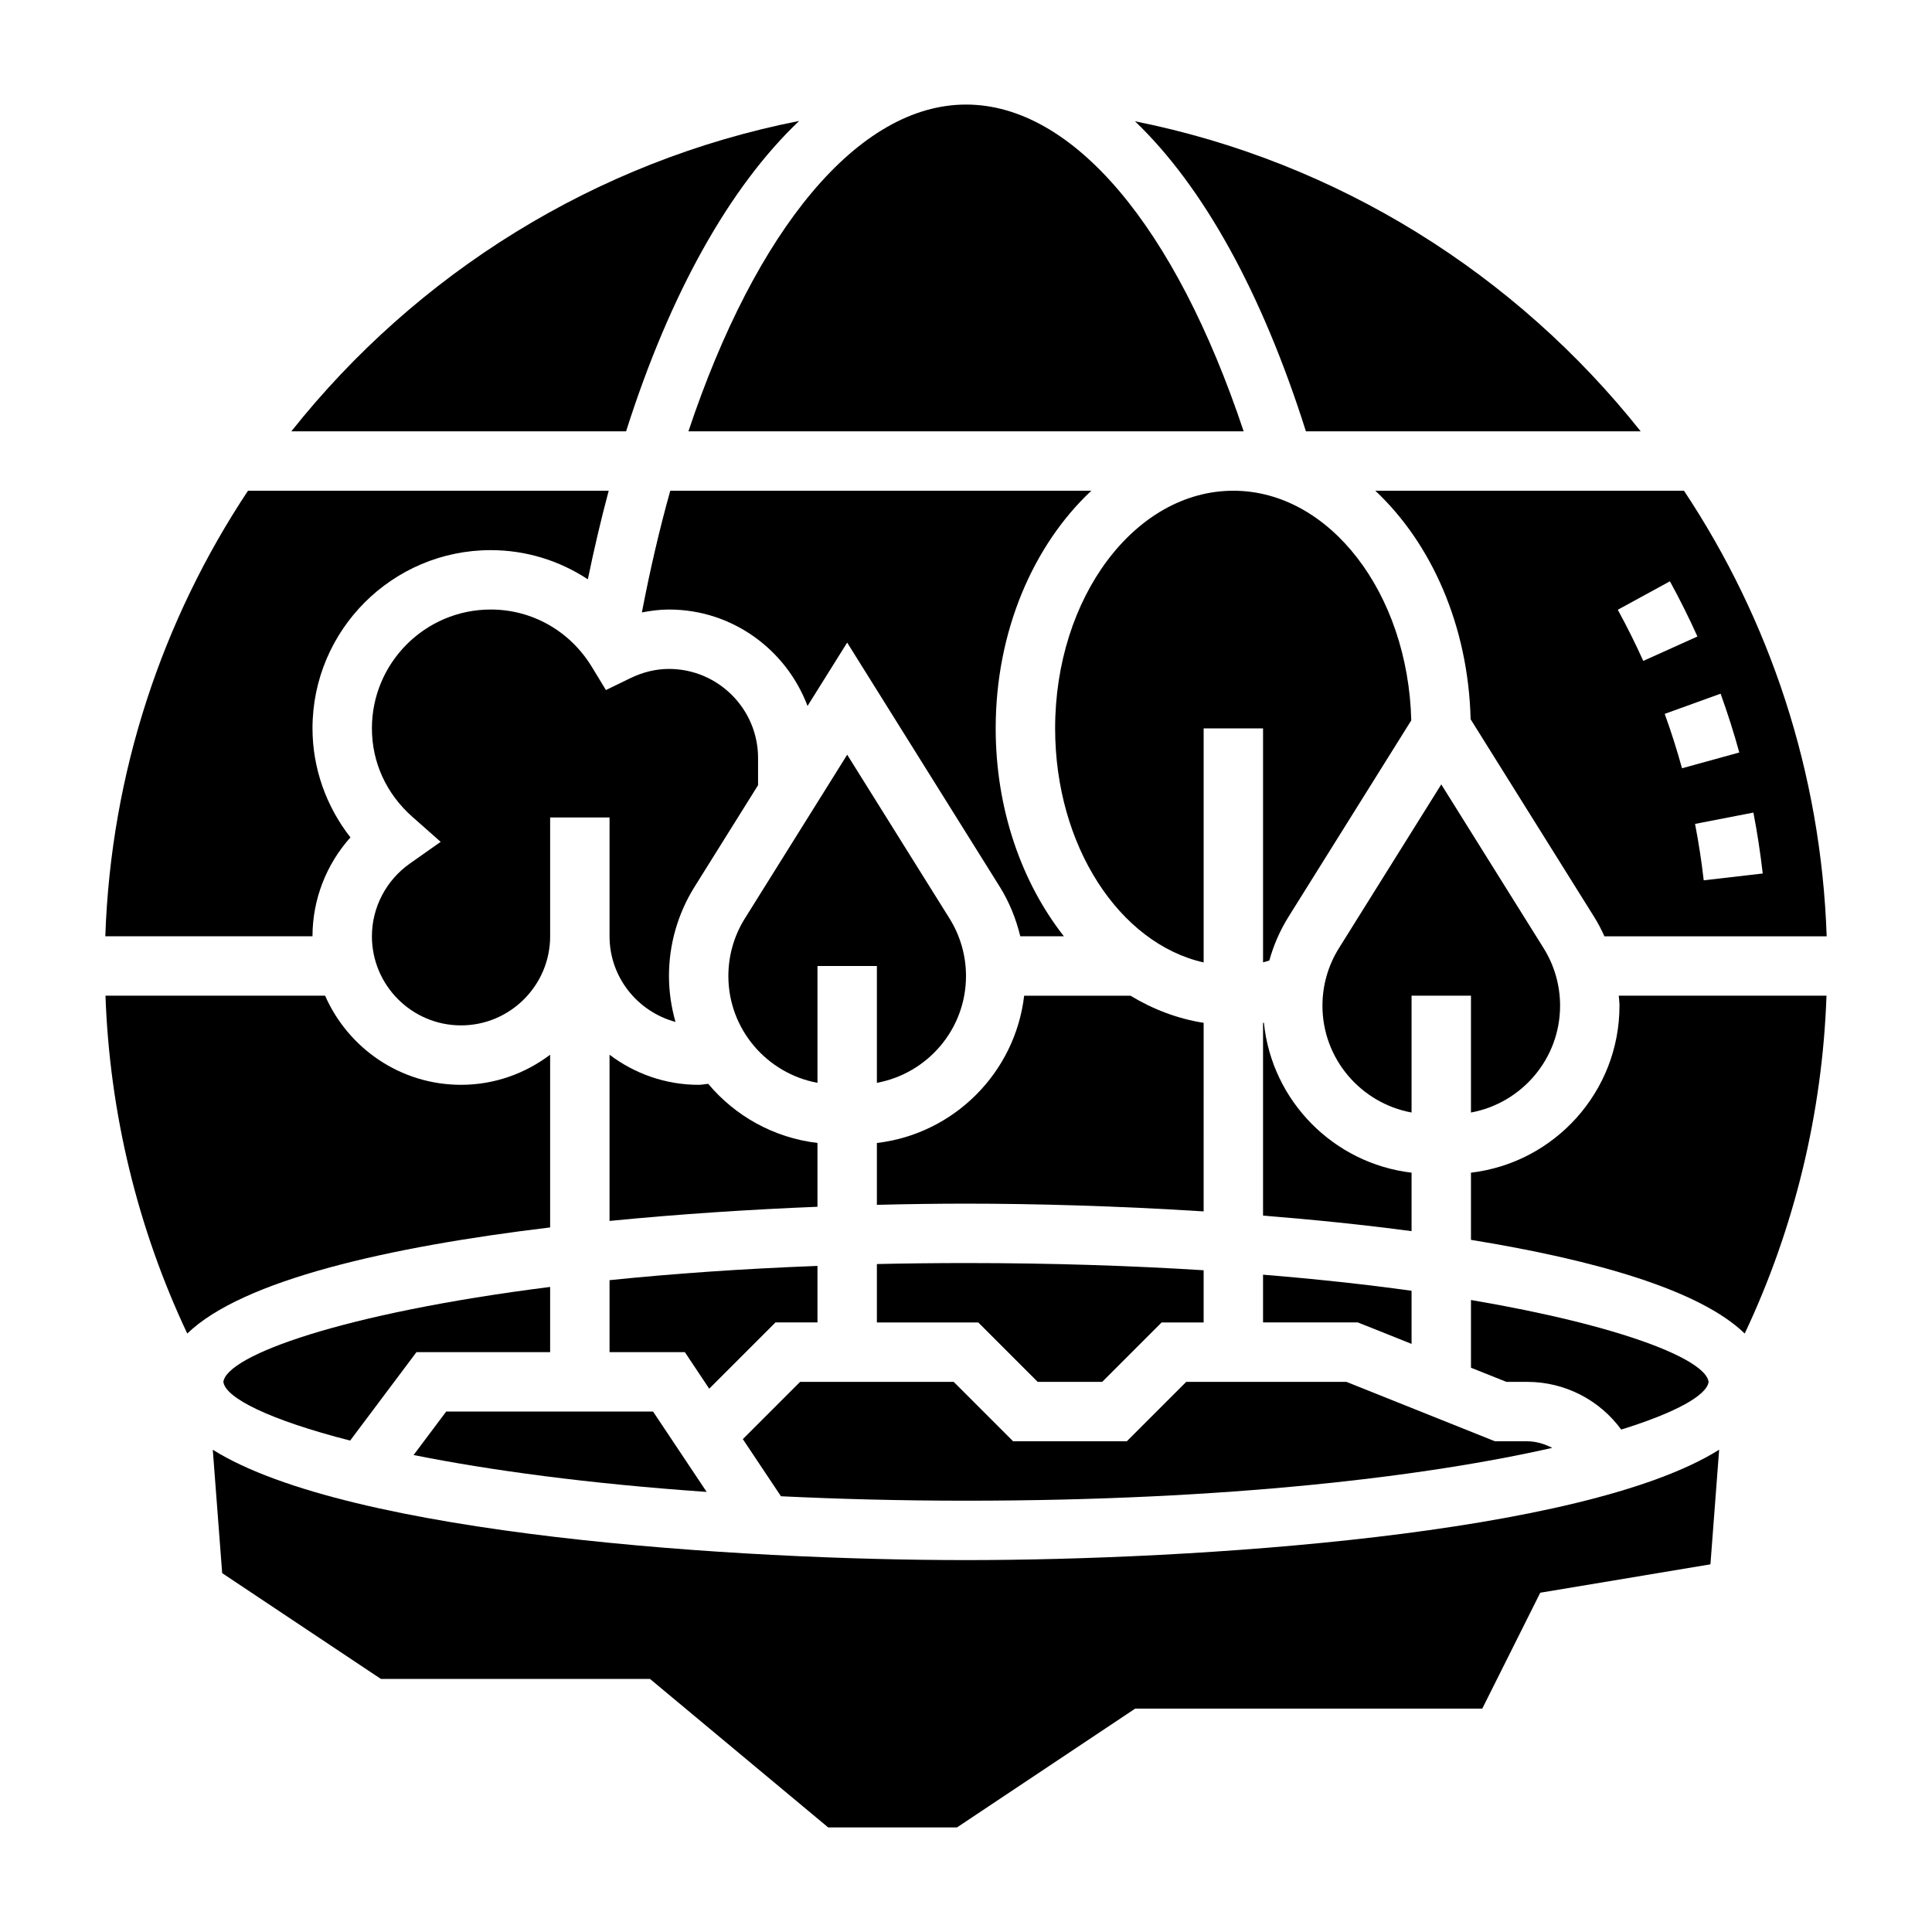
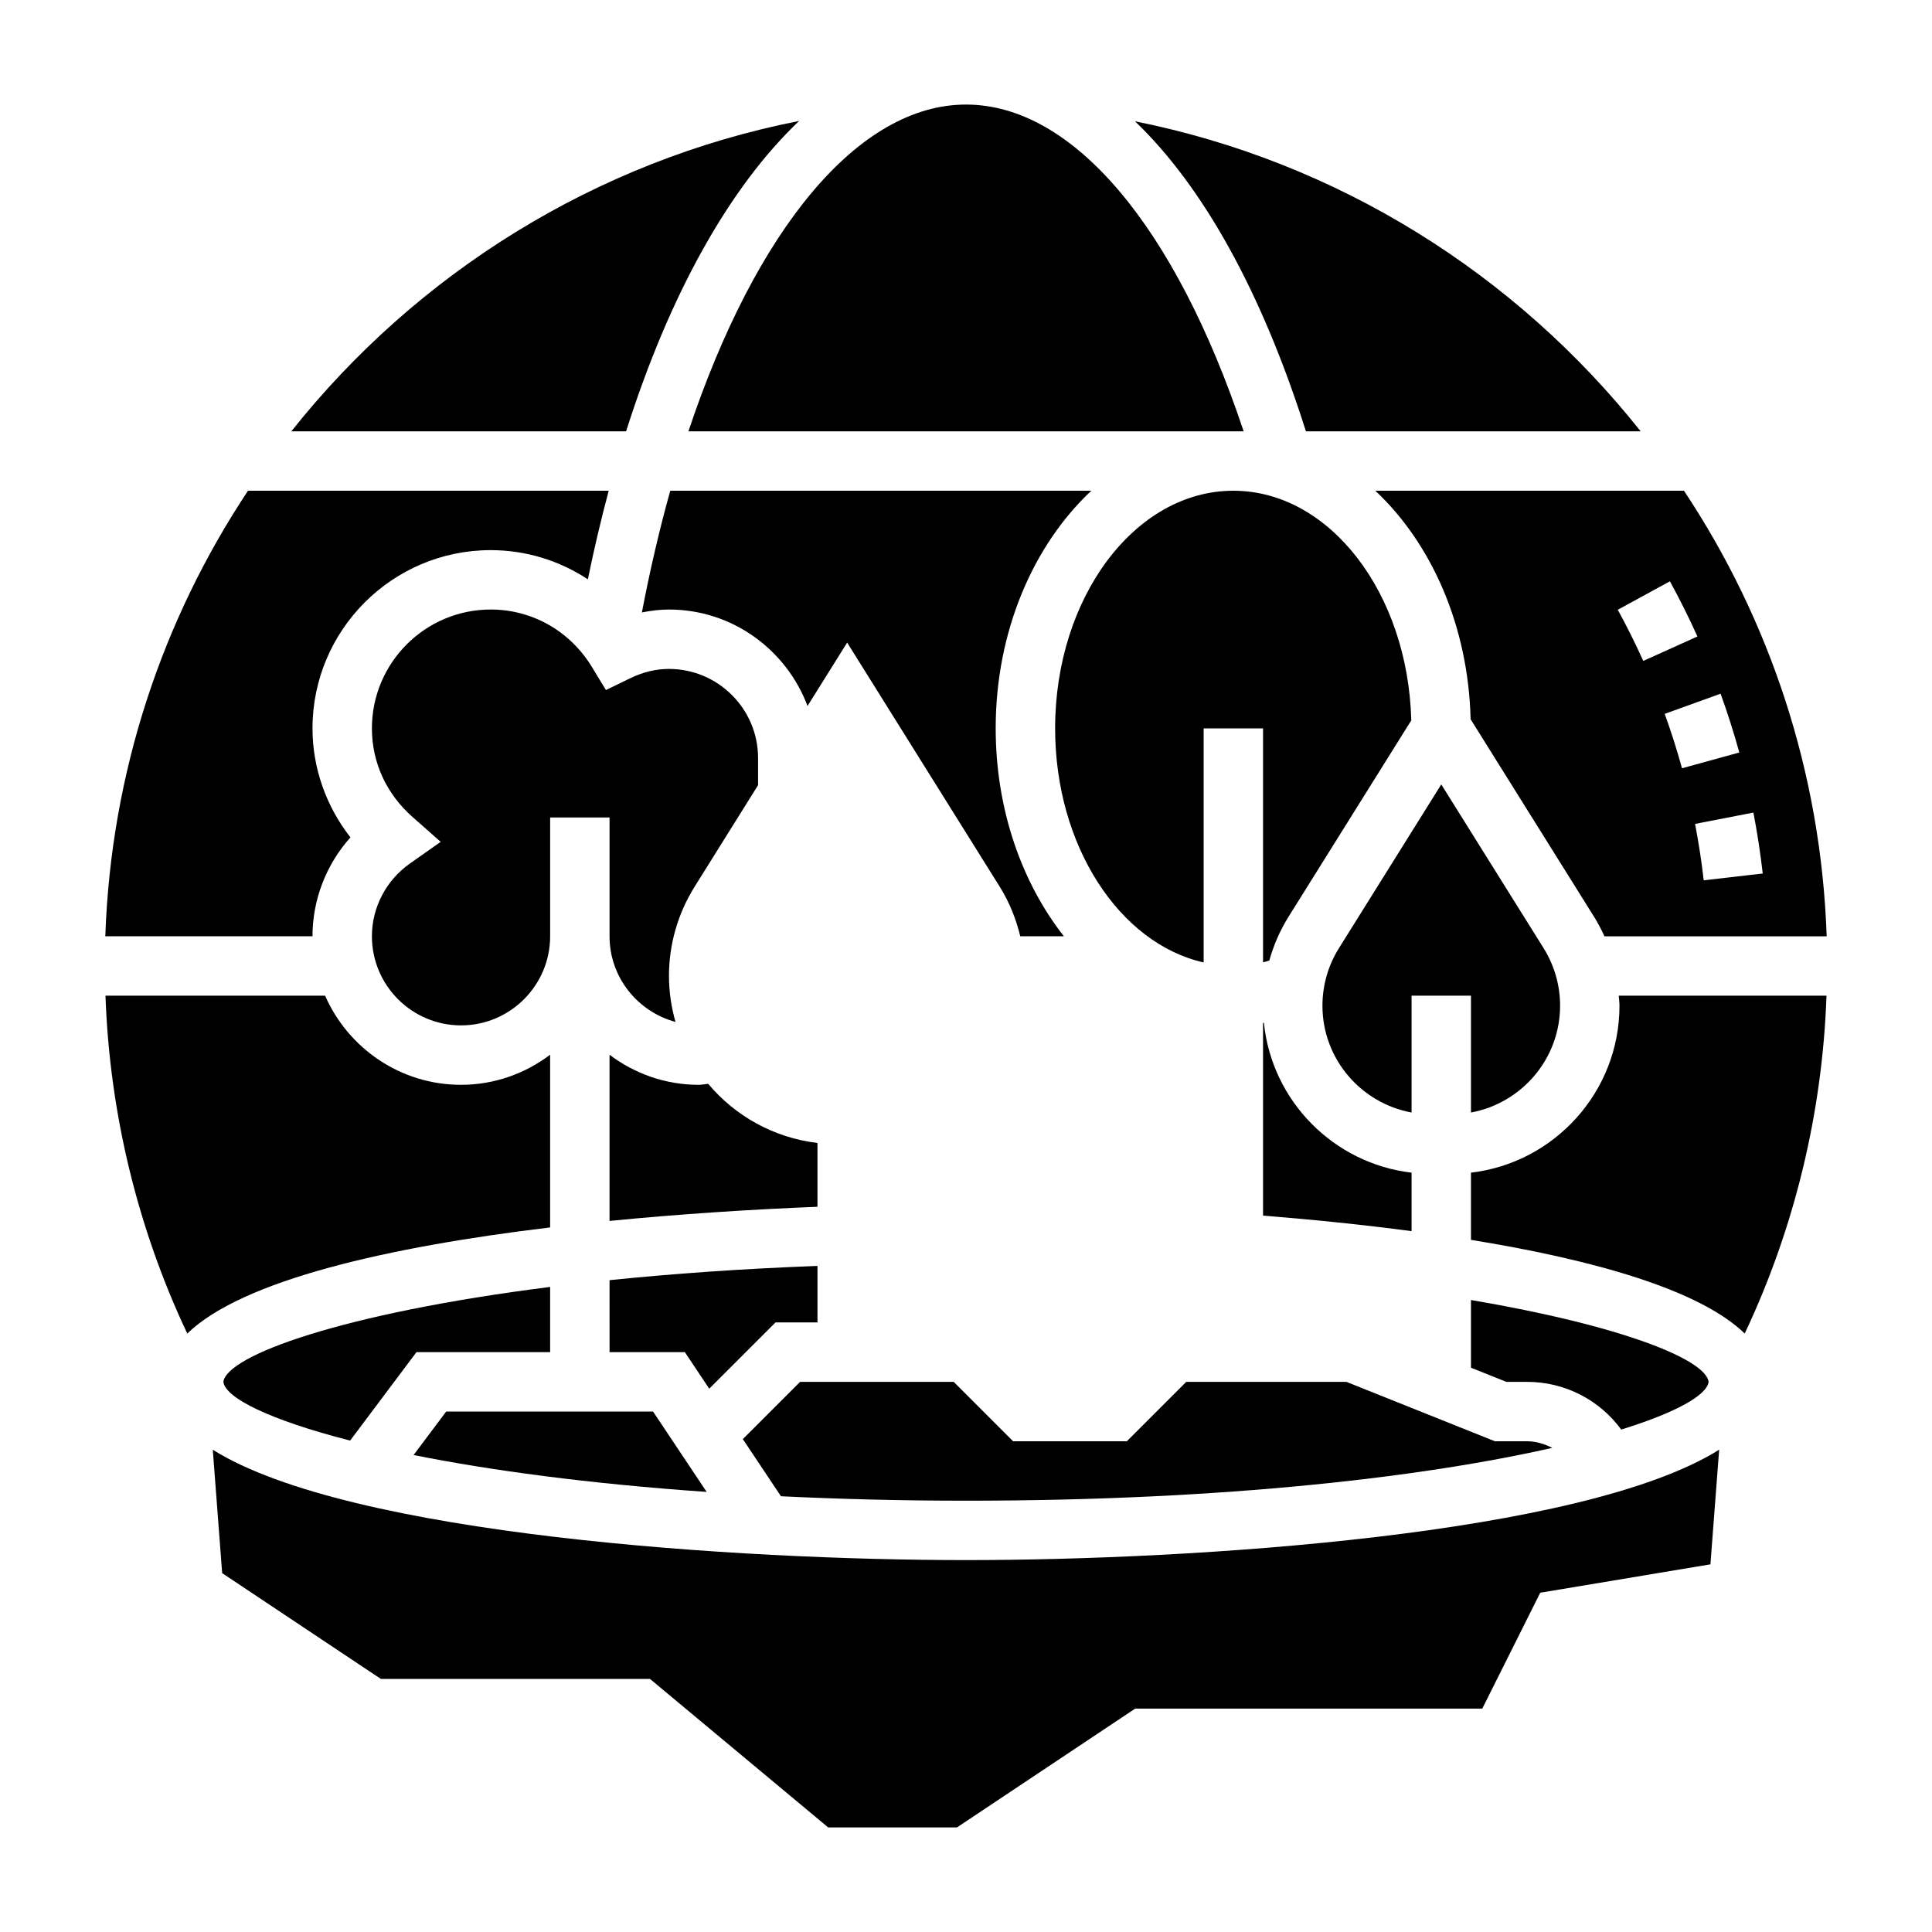
<svg xmlns="http://www.w3.org/2000/svg" fill="#000000" width="800px" height="800px" version="1.1" viewBox="144 144 512 512">
  <g>
-     <path d="m419 510.21h17.098l15.742-15.742 11.137-0.004v-13.832c-19.133-1.203-40.125-1.91-62.977-1.91-8.109 0-15.965 0.094-23.617 0.262v15.48h26.875z" />
-     <path d="m478.72 494.46h25.129l14.23 5.691v-14.082c-11.848-1.652-25.023-3.094-39.359-4.266z" />
    <path d="m470.85 274.05c-26.047 0-47.23 28.254-47.23 62.977 0 31.141 17.059 57.008 39.359 62.031v-62.031h15.742v62.008c0.559-0.125 1.109-0.34 1.66-0.488 1.141-4.078 2.844-8.004 5.117-11.637l32.504-52.004c-0.852-33.746-21.648-60.855-47.152-60.855z" />
-     <path d="m360.64 400h15.742v30.961c13.406-2.473 23.617-14.191 23.617-28.309 0-5.406-1.512-10.684-4.383-15.273l-27.102-43.375-27.102 43.375c-2.875 4.582-4.387 9.863-4.387 15.273 0 14.113 10.211 25.836 23.617 28.309z" />
    <path d="m518.08 454.77c-20.648-2.426-37.031-18.98-39.133-39.723-0.078 0.016-0.148 0.023-0.227 0.031v51.074c13.234 1.055 26.535 2.41 39.359 4.117z" />
    <path d="m329.15 431.49c-8.871 0-17.027-3-23.617-7.973v44.043c18.602-1.836 37.488-3.047 55.105-3.754v-16.91c-11.586-1.363-21.82-7.156-28.953-15.664-0.848 0.059-1.684 0.258-2.535 0.258z" />
    <path d="m533.73 334.61 32.684 52.293c1.055 1.684 1.969 3.434 2.777 5.227h58.898c-1.488-43.531-15.184-84.004-37.816-118.08l-81.801 0.004c14.867 13.918 24.652 35.793 25.258 60.559zm77.414 40.879-15.641 1.801c-0.574-5.023-1.348-10.051-2.297-14.949l15.461-3c1.023 5.293 1.855 10.727 2.477 16.148zm-6.211-32.07-15.184 4.18c-1.332-4.848-2.875-9.699-4.582-14.414l14.809-5.352c1.84 5.094 3.512 10.344 4.957 15.586zm-18.387-45.367c2.621 4.785 5.078 9.707 7.289 14.625l-14.352 6.473c-2.055-4.551-4.32-9.109-6.754-13.555z" />
    <path d="m557.44 410.52c0-5.406-1.512-10.684-4.383-15.273l-27.105-43.375-27.102 43.375c-2.875 4.582-4.387 9.867-4.387 15.273 0 14.113 10.211 25.836 23.617 28.309v-30.961h15.742v30.961c13.41-2.473 23.617-14.195 23.617-28.309z" />
    <path d="m289.79 485.05c-55.348 7.008-85.719 18.207-86.594 25.168 0.535 4.234 12.164 10.059 33.59 15.555l17.582-23.441h35.422z" />
    <path d="m242.56 392.12c0 13.02 10.598 23.617 23.617 23.617s23.617-10.598 23.617-23.617v-31.488h15.742v31.488c0 10.887 7.438 19.98 17.477 22.703-1.102-3.883-1.73-7.949-1.73-12.18 0-8.367 2.348-16.531 6.777-23.625l16.836-26.941v-7.188c0-13.02-10.598-23.617-23.617-23.617-3.441 0-6.887 0.828-10.258 2.465l-6.445 3.133-3.723-6.125c-5.797-9.523-15.816-15.215-26.805-15.215-17.367 0-31.488 14.121-31.488 31.488 0 9.02 3.816 17.359 10.754 23.48l7.469 6.598-8.148 5.738c-6.312 4.441-10.074 11.652-10.074 19.285z" />
    <path d="m317.07 518.08h-54.828l-8.637 11.516c20.191 4.047 46.25 7.59 77.664 9.777z" />
    <path d="m400 541.7c69.438 0 122.06-6.445 155.37-14.004-2.051-1.023-4.262-1.742-6.656-1.742h-8.535l-39.359-15.742h-42.461l-15.742 15.742h-30.133l-15.742-15.742h-40.715l-15.168 15.168 10.102 15.145c15.289 0.734 31.578 1.176 49.039 1.176z" />
    <path d="m289.79 423.51c-6.586 4.977-14.742 7.977-23.613 7.977-16.098 0-29.93-9.738-36.023-23.617h-58.199c1.078 30.977 8.477 61.582 21.672 89.535 14.617-14.184 53.371-22.977 96.164-28.125z" />
    <path d="m236.87 365.92c-6.457-8.25-10.055-18.406-10.055-28.898 0-26.047 21.184-47.23 47.23-47.23 9.359 0 18.215 2.777 25.742 7.738 1.66-8.117 3.512-15.941 5.527-23.48l-95.59-0.004c-22.633 34.078-36.328 74.547-37.816 118.08l54.906-0.004c0-9.734 3.652-19.059 10.055-26.203z" />
    <path d="m573.18 410.52c0 22.812-17.23 41.652-39.359 44.25v17.805c32.922 5.344 60.684 13.312 72.547 24.828 13.203-27.945 20.594-58.551 21.672-89.535h-55.051c0.059 0.883 0.191 1.762 0.191 2.652z" />
    <path d="m200.39 528.19 2.488 32.707 42.059 28.031h71.312l47.23 39.359h34.125l47.23-31.488h91.984l15.367-30.715 45.098-7.519 2.312-30.379c-36.164 22.684-139.65 29.254-199.6 29.254s-163.44-6.57-199.61-29.25z" />
    <path d="m355.78 176.05c-54.16 10.676-101.47 40.574-134.57 82.254h88.711c11.594-36.508 27.453-64.77 45.859-82.254z" />
    <path d="m578.79 258.3c-32.984-41.539-80.074-71.383-134-82.152 18.027 17.266 33.59 45.211 45.289 82.152z" />
    <path d="m349.51 494.46h11.129v-14.98c-20.207 0.762-38.582 2.078-55.105 3.777l0.004 19.078h19.957l6.453 9.684z" />
    <path d="m473.58 258.3c-18.168-54.434-45.297-86.59-73.578-86.59-28.598 0-55.742 33.203-73.562 86.594z" />
    <path d="m314.11 306.3c2.371-0.457 4.758-0.77 7.164-0.77 16.832 0 31.117 10.676 36.73 25.559l10.504-16.797 40.453 64.73c2.535 4.062 4.305 8.5 5.422 13.098h11.555c-11.16-14.207-18.07-33.66-18.07-55.102 0-25.766 9.996-48.609 25.355-62.977h-111.59c-2.852 10.18-5.359 20.953-7.527 32.258z" />
-     <path d="m462.98 415.06c-6.871-1.078-13.391-3.559-19.398-7.188h-28.168c-2.394 20.414-18.617 36.637-39.031 39.031v16.391c8.375-0.211 16.328-0.316 23.617-0.316 18.051 0 40.055 0.598 62.977 2.055z" />
    <path d="m573.64 522.85c14.719-4.57 22.703-9.145 23.16-12.641-0.762-5.894-22.68-14.84-62.977-21.695v17.949l9.383 3.746h5.504c10.059 0 19.223 4.84 24.93 12.641z" />
  </g>
</svg>